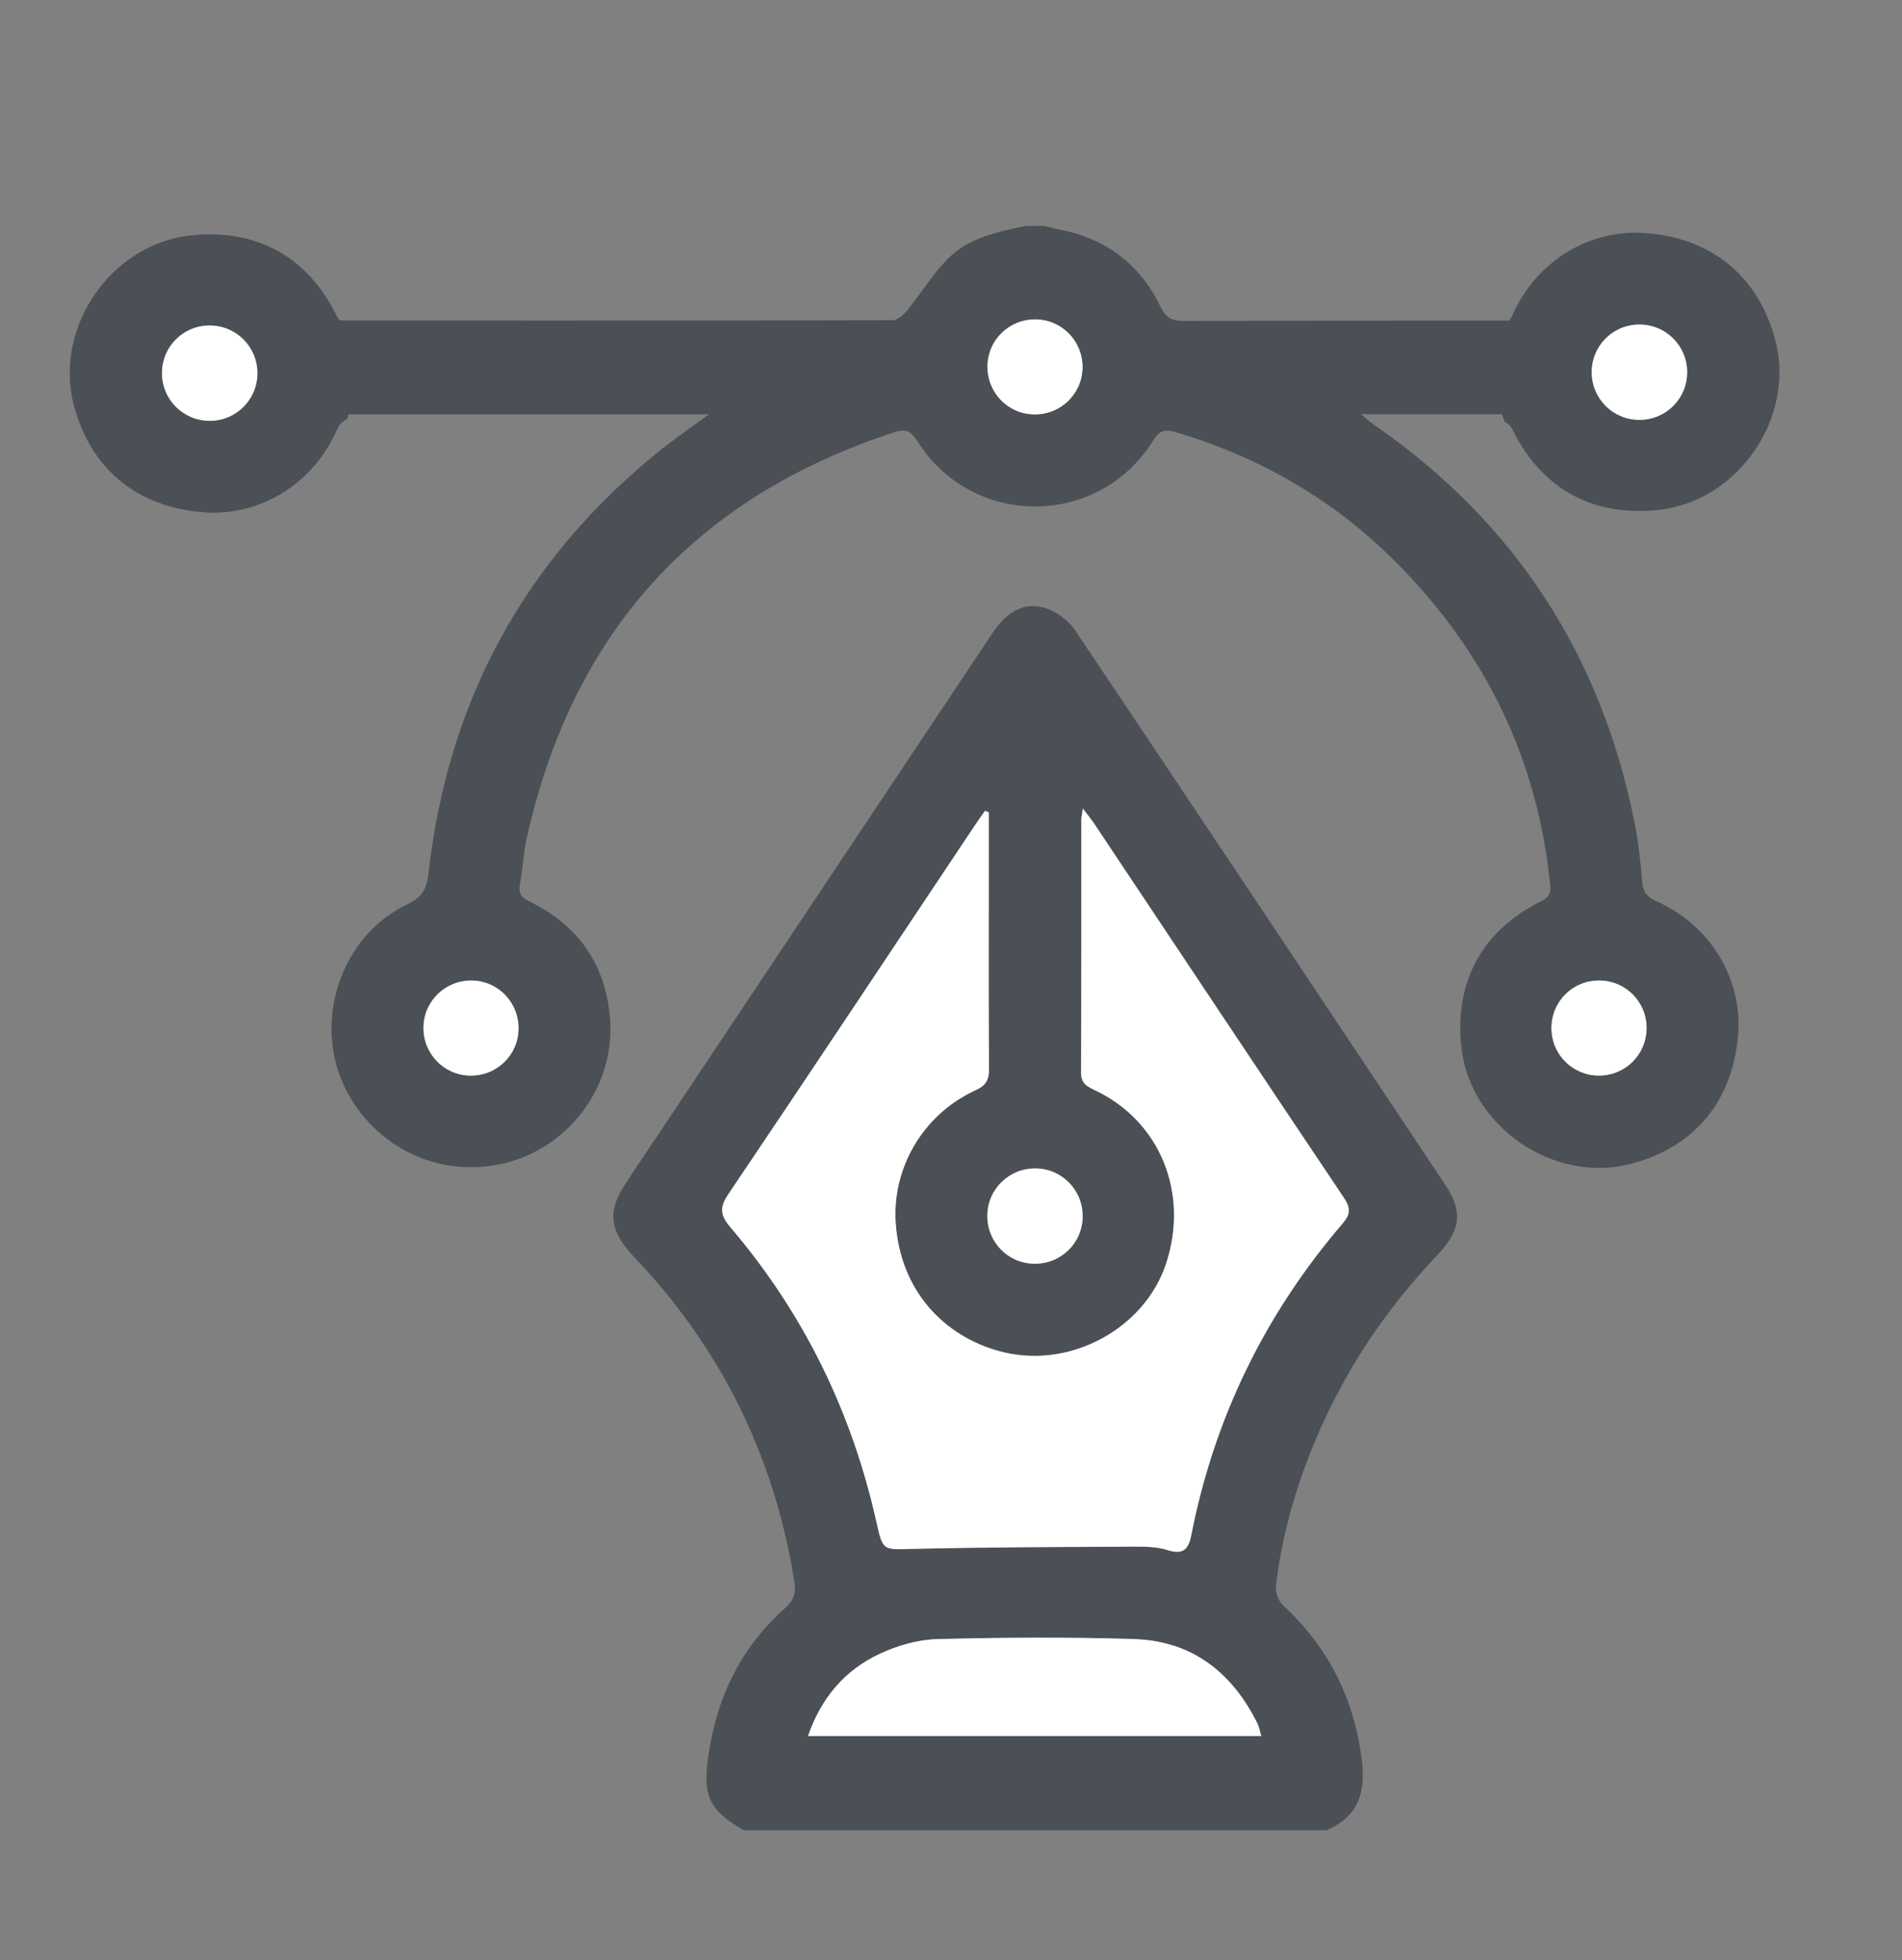
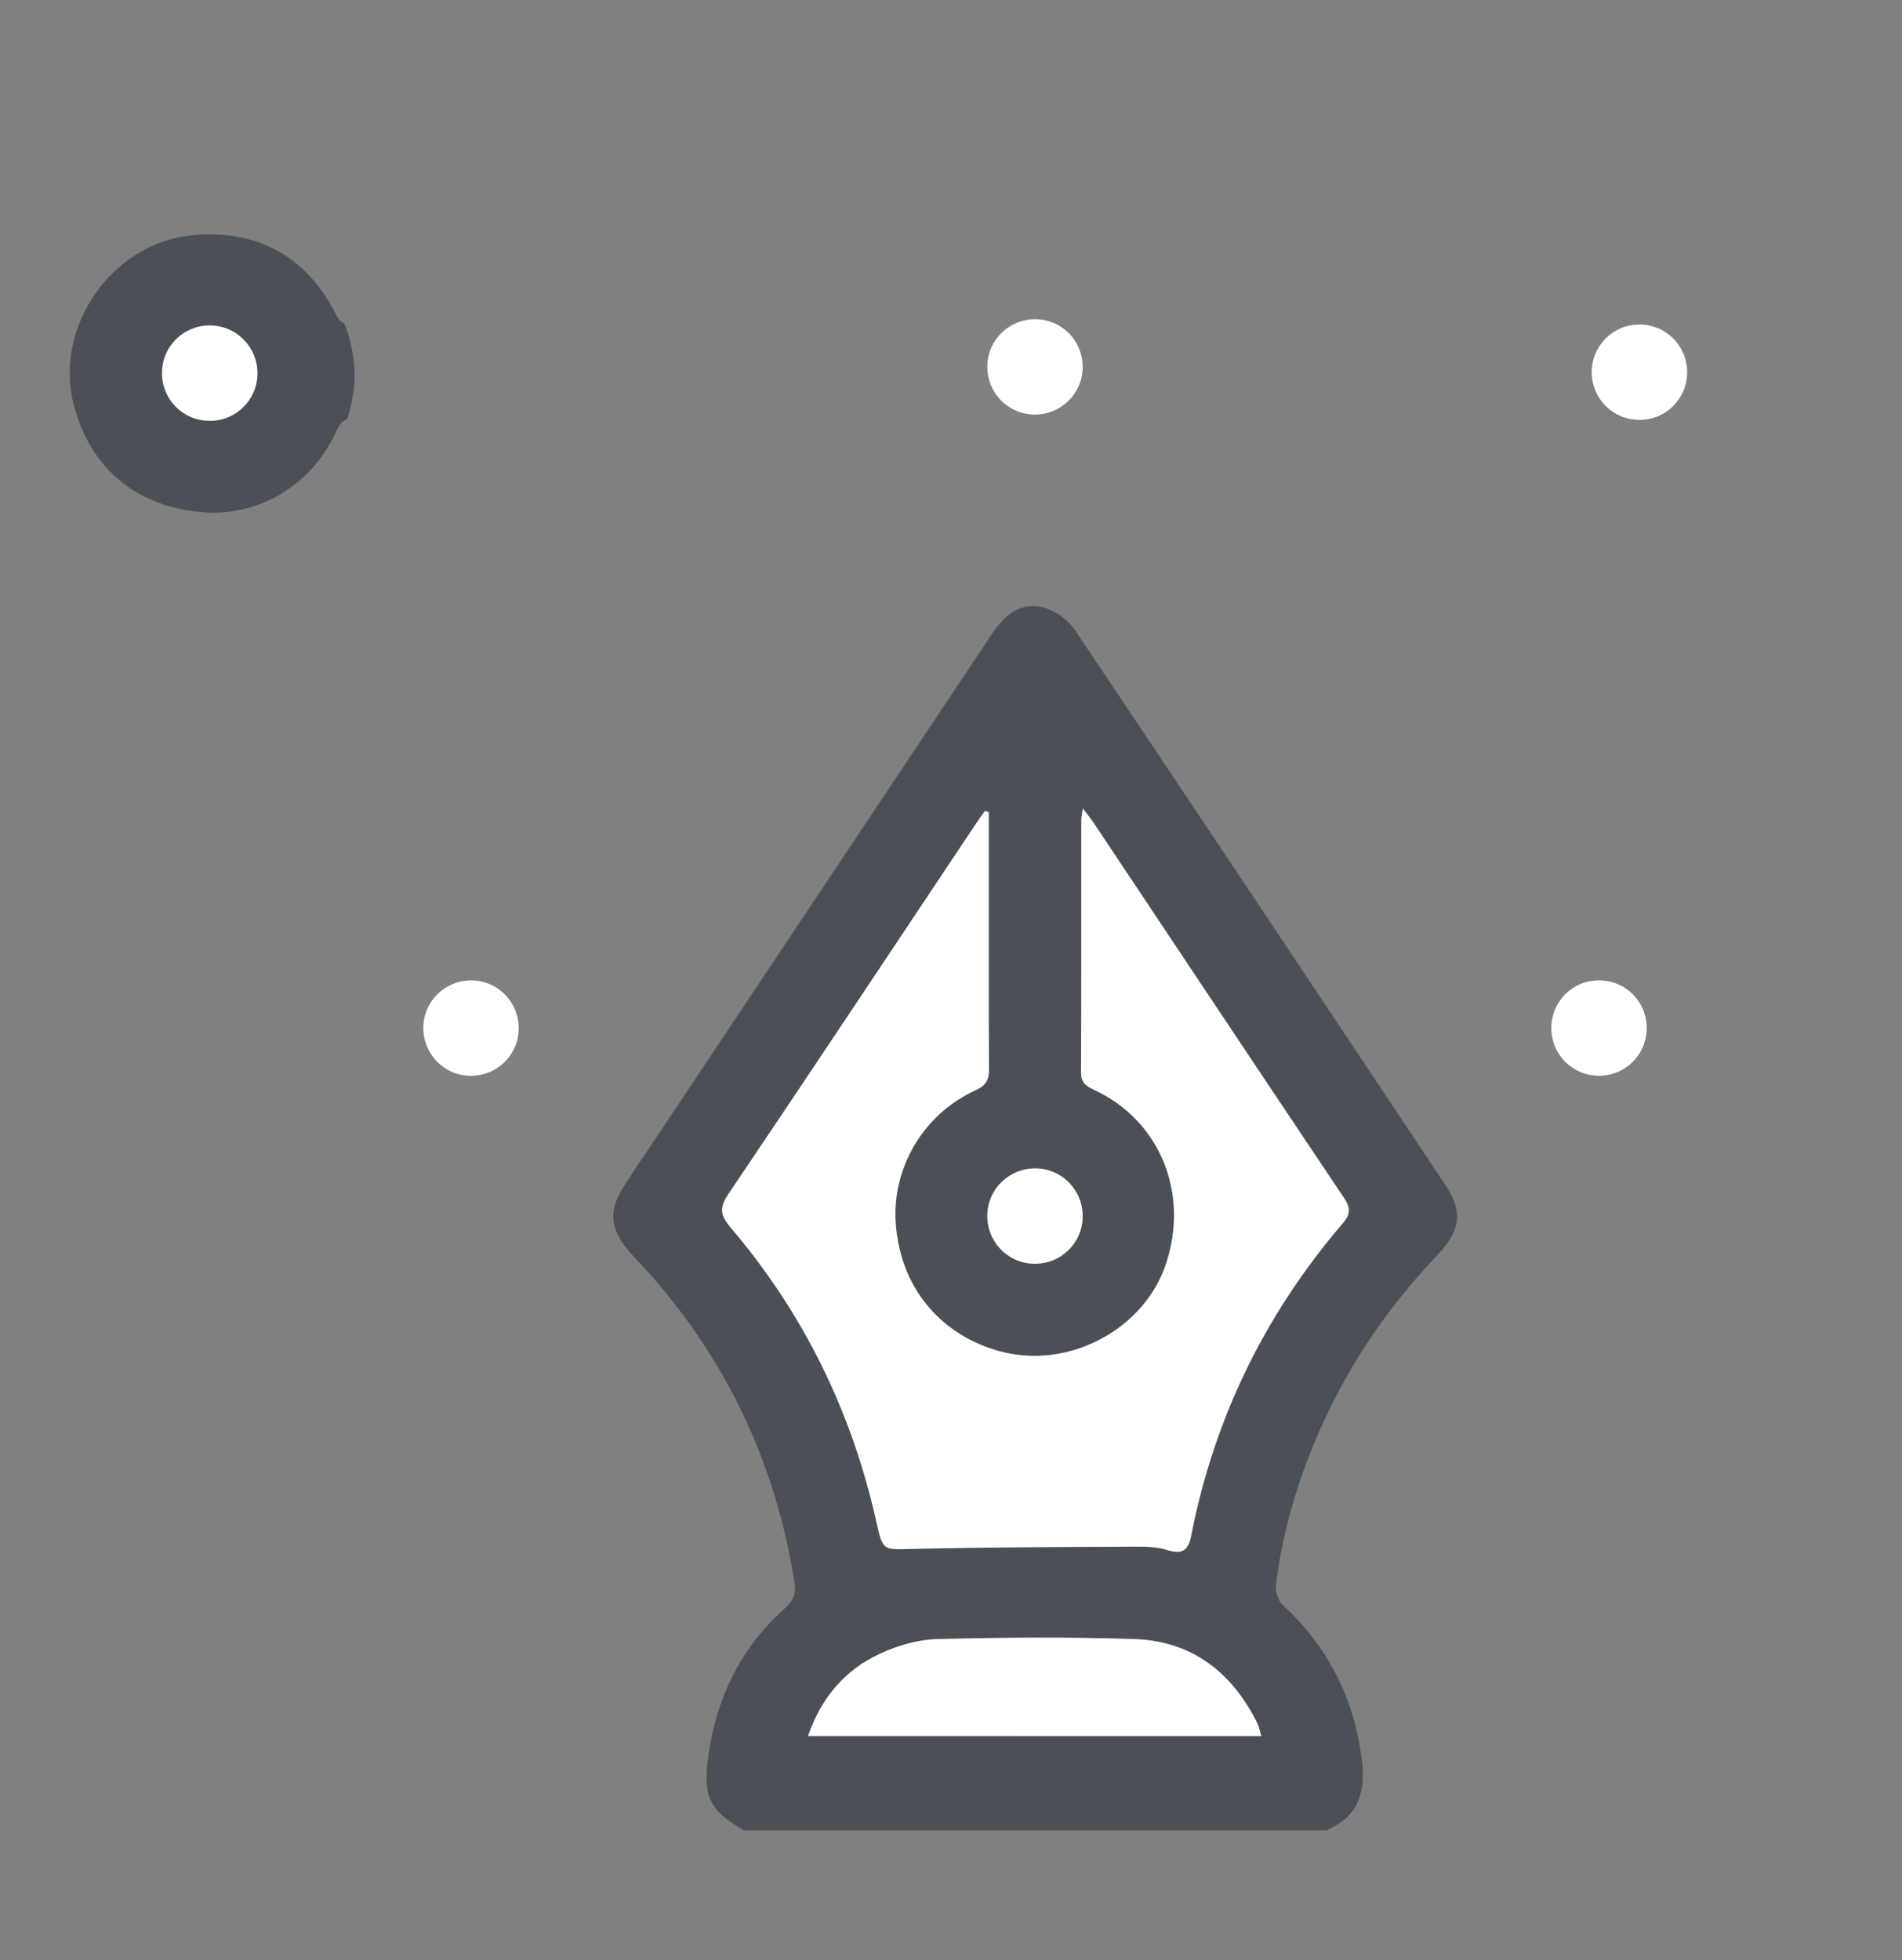
<svg xmlns="http://www.w3.org/2000/svg" version="1.1" id="Capa_1" x="0px" y="0px" width="32.314px" height="33.301px" viewBox="0 0 32.314 33.301" enable-background="new 0 0 32.314 33.301" xml:space="preserve">
  <rect x="0" y="0" width="32.314" height="33.301" fill="#808080" stroke="none" />
  <g>
    <path fill="#4A5055" d="M147.85,21.943c-0.208,0.449-0.564,0.592-1.05,0.578c-0.909-0.023-1.819-0.006-2.729-0.008   c-0.596,0-0.898-0.303-0.902-0.892c-0.002-0.215,0-0.431,0-0.656c-1.068,0-2.112,0-3.167,0c0.433,0.347,0.874,0.66,1.272,1.022   c1.977,1.796,3.096,4.029,3.35,6.688c0.02,0.189,0.082,0.284,0.259,0.362c0.892,0.396,1.454,1.389,1.338,2.319   c-0.136,1.072-0.875,1.904-1.855,2.082c-1.033,0.188-2.02-0.271-2.508-1.166c-0.652-1.199-0.189-2.641,1.049-3.233   c0.145-0.069,0.18-0.147,0.164-0.298c-0.152-1.487-0.657-2.846-1.512-4.069c-1.218-1.741-2.854-2.896-4.918-3.459   c-0.472,0.815-1.159,1.294-2.109,1.292c-0.939-0.001-1.625-0.466-2.098-1.286c-0.915,0.229-1.767,0.604-2.546,1.126   c-1.862,1.246-3.084,2.961-3.661,5.124c-0.111,0.417-0.15,0.853-0.229,1.276c-0.029,0.152,0.025,0.227,0.166,0.296   c0.853,0.423,1.321,1.121,1.335,2.065c0.015,0.932-0.413,1.648-1.24,2.102c-1.167,0.637-2.597,0.152-3.21-1.08   c-0.551-1.107-0.032-2.556,1.115-3.081c0.193-0.088,0.26-0.194,0.279-0.401c0.262-2.648,1.38-4.873,3.344-6.668   c0.394-0.357,0.83-0.668,1.264-1.015c-1.045,0-2.078,0-3.152,0c0,0.205,0.001,0.417,0,0.63c-0.004,0.626-0.3,0.92-0.93,0.922   c-0.901,0-1.804-0.019-2.704,0.006c-0.485,0.014-0.842-0.129-1.05-0.578c0-1.18,0-2.359,0-3.538   c0.191-0.191,0.382-0.382,0.572-0.572c1.18,0,2.359,0,3.538,0c0.728,0.306,0.552,0.964,0.576,1.562c0.114,0,0.206,0,0.3,0   c1.949,0,3.9-0.004,5.85,0.004c0.197,0,0.313-0.037,0.39-0.237c0.065-0.173,0.186-0.332,0.303-0.479   c0.379-0.478,0.901-0.712,1.479-0.848c0.209,0,0.417,0,0.625,0c0.106,0.032,0.215,0.063,0.321,0.096   c0.668,0.195,1.168,0.602,1.459,1.232c0.09,0.191,0.192,0.236,0.39,0.236c1.949-0.008,3.899-0.004,5.851-0.004   c0.093,0,0.187,0,0.299,0c0.025-0.598-0.149-1.254,0.577-1.562c1.179,0,2.357,0,3.537,0c0.191,0.19,0.381,0.382,0.572,0.572   C147.85,19.583,147.85,20.764,147.85,21.943z M124.315,20.945c0-0.532,0-1.037,0-1.538c-0.521,0-1.02,0-1.524,0   c0,0.519,0,1.022,0,1.538C123.305,20.945,123.803,20.945,124.315,20.945z M146.276,19.409c-0.519,0-1.021,0-1.529,0   c0,0.521,0,1.024,0,1.524c0.521,0,1.027,0,1.529,0C146.276,20.416,146.276,19.917,146.276,19.409z M134.529,20.953   c0.425,0.001,0.78-0.352,0.781-0.775c0.002-0.425-0.352-0.779-0.774-0.781c-0.425-0.002-0.78,0.351-0.782,0.774   C133.753,20.595,134.104,20.951,134.529,20.953z M125.946,31.139c-0.006-0.425-0.366-0.772-0.79-0.767   c-0.425,0.006-0.772,0.364-0.767,0.79c0.007,0.425,0.365,0.773,0.79,0.768C125.604,31.922,125.953,31.563,125.946,31.139z    M143.118,31.146c-0.002,0.424,0.35,0.779,0.773,0.783c0.425,0.002,0.78-0.35,0.782-0.773c0.003-0.426-0.349-0.781-0.772-0.783   C143.477,30.37,143.121,30.721,143.118,31.146z" />
    <path fill="#4A5055" d="M129.641,44.469c-0.584-0.352-0.68-0.623-0.504-1.512c0.17-0.859,0.566-1.598,1.225-2.182   c0.149-0.133,0.186-0.26,0.155-0.449c-0.333-2.053-1.207-3.834-2.635-5.346c-0.469-0.496-0.487-0.773-0.114-1.332   c2.004-3.006,4.008-6.013,6.013-9.019c0.45-0.675,1.053-0.675,1.503,0c1.999,2.998,3.998,5.996,5.998,8.995   c0.393,0.59,0.373,0.852-0.118,1.375c-1.418,1.508-2.286,3.283-2.616,5.326c-0.03,0.189,0.007,0.314,0.155,0.449   c0.768,0.692,1.169,1.569,1.283,2.592c0.057,0.504-0.089,0.883-0.563,1.102C136.163,44.469,132.902,44.469,129.641,44.469z    M135.327,27.507c-0.008,0.095-0.014,0.125-0.014,0.156c0,1.412,0.002,2.826-0.004,4.239c0,0.141,0.063,0.188,0.176,0.242   c1.43,0.664,1.83,2.41,0.834,3.623c-0.615,0.748-1.59,1.016-2.563,0.7c-0.884-0.284-1.507-1.133-1.562-2.127   c-0.05-0.885,0.504-1.799,1.335-2.174c0.163-0.074,0.228-0.153,0.226-0.342c-0.01-1.343-0.005-2.687-0.005-4.031   c0-0.074,0-0.147,0-0.222c-0.017-0.006-0.031-0.01-0.049-0.016c-1.473,2.209-2.944,4.416-4.421,6.631   c1.44,1.635,2.346,3.516,2.73,5.617c1.688-0.111,3.348-0.111,5.038,0c0.386-2.105,1.298-3.99,2.73-5.617   C138.3,31.965,136.831,29.761,135.327,27.507z M130.798,42.893c2.5,0,4.982,0,7.47,0c-0.252-0.858-1.102-1.551-2.031-1.58   c-1.135-0.035-2.271-0.037-3.406,0C131.898,41.342,131.048,42.035,130.798,42.893z M135.31,34.27   c-0.001-0.424-0.356-0.776-0.78-0.774s-0.777,0.354-0.776,0.78c0.001,0.425,0.356,0.777,0.78,0.775   C134.959,35.049,135.311,34.695,135.31,34.27z" />
  </g>
  <path fill="#4A5055" d="M118.798,4.05c0.005,0.724,0.358,1.079,1.083,1.08c1.121,0.003,2.241,0.003,3.362,0  c0.723-0.002,1.076-0.358,1.078-1.084c0.002-1.049-0.021-2.099,0.009-3.146c0.018-0.606-0.145-1.064-0.733-1.308  c-1.357,0-2.716,0-4.073,0c-0.894,0.342-0.71,1.131-0.729,1.85c-0.005,0-0.007,0-0.012,0v1.857c0.005,0,0.011,0,0.016,0  C118.798,3.562,118.797,3.806,118.798,4.05z M120.642,1.443c0.615,0,1.208,0,1.829,0c0,0.61,0,1.218,0,1.846  c-0.606,0-1.206,0-1.829,0C120.642,2.68,120.642,2.08,120.642,1.443z" />
  <path fill="#FFFFFF" d="M131.534-1.275c-0.621,0-1.214,0-1.829,0c0,0.637,0,1.236,0,1.846c0.623,0,1.223,0,1.829,0  C131.534-0.058,131.534-0.665,131.534-1.275z" />
  <g>
    <g>
-       <path fill="#4A5055" d="M25.566,7.17c0.053,0.021,0.096,0.06,0.134,0.136c0.498,1.003,1.361,1.473,2.472,1.357    c1.356-0.142,2.339-1.568,1.988-2.89c-0.282-1.064-1.063-1.733-2.221-1.815c-0.894-0.063-1.821,0.437-2.248,1.403    c-0.044,0.099-0.103,0.15-0.175,0.185c-0.073,0.232-0.124,0.476-0.124,0.733C25.392,6.594,25.457,6.893,25.566,7.17z     M27.851,5.513c0.451,0,0.811,0.359,0.813,0.809c0,0.451-0.359,0.81-0.81,0.811c-0.451,0-0.81-0.359-0.812-0.809    C27.043,5.874,27.401,5.514,27.851,5.513z" />
      <path fill="#FFFFFF" d="M27.854,7.133c0.45-0.001,0.81-0.36,0.81-0.811c-0.002-0.45-0.361-0.809-0.813-0.809    c-0.45,0.001-0.809,0.361-0.809,0.812C27.045,6.774,27.403,7.133,27.854,7.133z" />
    </g>
    <path fill="#4A5055" d="M18.261,10.701c-0.102-0.15-0.276-0.283-0.446-0.351c-0.368-0.148-0.688,0.005-0.958,0.413   c-1.885,2.826-3.769,5.653-5.652,8.478c-0.206,0.311-0.42,0.617-0.618,0.932c-0.244,0.388-0.22,0.696,0.071,1.049   c0.119,0.143,0.252,0.274,0.375,0.412c1.334,1.508,2.151,3.257,2.464,5.243c0.028,0.186-0.01,0.309-0.155,0.438   c-0.688,0.609-1.1,1.38-1.268,2.281c-0.164,0.885-0.069,1.129,0.56,1.496c3.301,0,6.601,0,9.901,0   c0.546-0.23,0.672-0.646,0.6-1.206c-0.133-1.042-0.57-1.906-1.339-2.617c-0.079-0.072-0.131-0.229-0.118-0.337   c0.099-0.832,0.326-1.633,0.645-2.404c0.496-1.203,1.202-2.268,2.099-3.209c0.401-0.422,0.433-0.74,0.133-1.191   C22.46,16.983,20.366,13.839,18.261,10.701z M17.604,19.849c0.447,0.009,0.799,0.378,0.79,0.829c-0.01,0.448-0.378,0.801-0.83,0.79   c-0.447-0.008-0.799-0.377-0.79-0.829C16.784,20.192,17.152,19.84,17.604,19.849z M13.728,29.491   c0.227-0.652,0.627-1.12,1.219-1.396c0.298-0.139,0.64-0.239,0.965-0.25c1.116-0.028,2.234-0.037,3.351-0.001   c0.985,0.03,1.67,0.564,2.102,1.436c0.03,0.059,0.04,0.129,0.065,0.212C18.857,29.491,16.309,29.491,13.728,29.491z M22.812,20.78   c-1.319,1.538-2.183,3.305-2.572,5.294c-0.052,0.267-0.155,0.334-0.409,0.255c-0.158-0.049-0.333-0.058-0.501-0.058   c-1.276,0.007-2.553,0.009-3.829,0.039c-0.501,0.012-0.5,0.042-0.613-0.466c-0.419-1.868-1.234-3.539-2.478-4.997   c-0.172-0.202-0.191-0.334-0.036-0.563c1.402-2.08,2.79-4.169,4.183-6.257c0.057-0.086,0.118-0.17,0.178-0.255   c0.021,0.009,0.043,0.016,0.064,0.024c0,0.406,0,0.813,0,1.22c0,1.046-0.004,2.094,0.004,3.141c0.001,0.182-0.049,0.28-0.224,0.359   c-0.93,0.426-1.42,1.356-1.362,2.248c0.082,1.25,0.928,2,1.863,2.212c1.145,0.26,2.37-0.426,2.729-1.506   c0.401-1.205-0.102-2.435-1.212-2.954c-0.135-0.064-0.233-0.115-0.231-0.301c0.008-1.427,0.004-2.856,0.005-4.285   c0-0.047,0.012-0.096,0.025-0.199c0.082,0.109,0.136,0.175,0.184,0.244c1.417,2.125,2.83,4.251,4.254,6.37   C22.948,20.52,22.946,20.624,22.812,20.78z" />
    <path fill="#FFFFFF" d="M17.596,5.423c-0.451-0.005-0.817,0.35-0.822,0.798c-0.005,0.451,0.35,0.816,0.798,0.821   c0.451,0.005,0.816-0.35,0.822-0.798C18.399,5.794,18.045,5.429,17.596,5.423z" />
    <path fill="#FFFFFF" d="M8.022,16.655c-0.451-0.008-0.82,0.344-0.83,0.791c-0.009,0.451,0.344,0.82,0.791,0.83   c0.451,0.009,0.82-0.344,0.829-0.79C8.821,17.034,8.469,16.665,8.022,16.655z" />
    <path fill="#FFFFFF" d="M27.168,18.275c0.449-0.002,0.809-0.36,0.809-0.813c-0.001-0.449-0.361-0.808-0.812-0.808   c-0.45,0.001-0.809,0.36-0.809,0.812C26.357,17.916,26.717,18.275,27.168,18.275z" />
    <path fill="#FFFFFF" d="M18.58,13.978c-0.048-0.069-0.102-0.135-0.184-0.244c-0.014,0.103-0.025,0.151-0.025,0.199   c-0.001,1.429,0.003,2.857-0.005,4.285c-0.002,0.186,0.097,0.236,0.231,0.301c1.11,0.52,1.613,1.749,1.212,2.954   c-0.359,1.08-1.585,1.766-2.729,1.506c-0.936-0.212-1.781-0.962-1.863-2.212c-0.058-0.892,0.433-1.822,1.362-2.248   c0.175-0.079,0.225-0.178,0.224-0.359c-0.008-1.047-0.004-2.095-0.004-3.141c0-0.406,0-0.814,0-1.22   c-0.021-0.008-0.044-0.015-0.064-0.024c-0.06,0.084-0.121,0.169-0.178,0.255c-1.393,2.087-2.78,4.177-4.183,6.257   c-0.155,0.229-0.136,0.36,0.036,0.563c1.243,1.458,2.059,3.129,2.478,4.997c0.113,0.508,0.112,0.478,0.613,0.466   c1.276-0.03,2.553-0.032,3.829-0.039c0.168,0,0.343,0.009,0.501,0.058c0.254,0.079,0.357,0.012,0.409-0.255   c0.39-1.989,1.253-3.756,2.572-5.294c0.134-0.156,0.136-0.261,0.021-0.433C21.41,18.229,19.997,16.102,18.58,13.978z" />
    <path fill="#FFFFFF" d="M19.262,27.844c-1.116-0.036-2.234-0.027-3.351,0.001c-0.325,0.011-0.667,0.111-0.965,0.25   c-0.592,0.276-0.992,0.744-1.219,1.396c2.581,0,5.129,0,7.701,0c-0.025-0.083-0.035-0.153-0.065-0.212   C20.932,28.408,20.248,27.874,19.262,27.844z" />
    <path fill="#FFFFFF" d="M17.564,21.468c0.452,0.011,0.82-0.342,0.83-0.79c0.009-0.451-0.343-0.82-0.79-0.829   c-0.452-0.009-0.82,0.344-0.83,0.79C16.765,21.091,17.117,21.46,17.564,21.468z" />
    <path fill="none" d="M27.165,16.655c-0.45,0.001-0.809,0.36-0.809,0.812c0.001,0.449,0.36,0.809,0.812,0.809   c0.449-0.002,0.809-0.36,0.809-0.813C27.975,17.014,27.615,16.655,27.165,16.655z" />
    <path fill="none" d="M8.022,16.655c-0.451-0.008-0.82,0.344-0.83,0.791c-0.009,0.451,0.344,0.82,0.791,0.83   c0.451,0.009,0.82-0.344,0.829-0.79C8.821,17.034,8.469,16.665,8.022,16.655z" />
-     <path fill="none" d="M17.596,5.423c-0.451-0.005-0.817,0.35-0.822,0.798c-0.005,0.451,0.35,0.816,0.798,0.821   c0.451,0.005,0.816-0.35,0.822-0.798C18.399,5.794,18.045,5.429,17.596,5.423z" />
-     <path fill="#4A5055" d="M28.129,15.304c-0.164-0.073-0.219-0.169-0.231-0.34c-0.026-0.325-0.062-0.654-0.125-0.974   c-0.565-2.857-2.038-5.123-4.438-6.78c-0.061-0.041-0.116-0.093-0.214-0.173c1.128,0,2.199,0,3.3,0V5.434   c-0.113,0.006-0.206,0.013-0.298,0.013c-2.005,0.001-4.01-0.002-6.014,0.006c-0.21,0.001-0.308-0.066-0.398-0.253   c-0.353-0.727-0.94-1.157-1.735-1.305c-0.077-0.014-0.153-0.038-0.23-0.057c-0.106,0-0.213,0-0.319,0   c-0.479,0.101-0.97,0.199-1.325,0.56c-0.258,0.26-0.451,0.582-0.684,0.869c-0.063,0.077-0.165,0.172-0.248,0.173   C13.065,5.448,5.787,5.446,3.684,5.444c-0.022,0-0.05-0.006-0.098-0.015v1.61c1.104,0,7.343,0,8.458,0   c-0.313,0.23-0.583,0.415-0.837,0.619c-2.296,1.849-3.596,4.248-3.926,7.171c-0.03,0.27-0.105,0.411-0.359,0.532   c-1.012,0.485-1.508,1.69-1.198,2.762c0.285,0.991,1.32,1.866,2.622,1.681c1.225-0.174,2.136-1.293,2.015-2.549   c-0.088-0.901-0.558-1.551-1.373-1.944c-0.138-0.066-0.182-0.14-0.155-0.287c0.047-0.261,0.06-0.529,0.117-0.789   c0.775-3.478,2.848-5.781,6.241-6.891c0.179-0.058,0.275-0.037,0.385,0.136c0.933,1.498,3.084,1.499,4.017,0.002   c0.106-0.172,0.202-0.193,0.383-0.14c1.45,0.428,2.716,1.168,3.776,2.244c1.49,1.51,2.369,3.314,2.584,5.436   c0.016,0.145-0.015,0.219-0.152,0.288c-1.003,0.499-1.473,1.361-1.357,2.471c0.142,1.356,1.568,2.338,2.89,1.988   c1.064-0.281,1.733-1.063,1.815-2.221C29.594,16.658,29.094,15.73,28.129,15.304z M7.983,18.275c-0.447-0.01-0.8-0.379-0.791-0.83   c0.01-0.447,0.379-0.799,0.83-0.791c0.447,0.01,0.799,0.379,0.79,0.831C8.803,17.932,8.434,18.284,7.983,18.275z M17.572,7.043   c-0.448-0.005-0.803-0.371-0.798-0.821c0.005-0.449,0.371-0.804,0.822-0.798c0.448,0.006,0.803,0.371,0.798,0.822   C18.388,6.693,18.023,7.048,17.572,7.043z M27.168,18.275c-0.451,0-0.811-0.359-0.812-0.809c0-0.452,0.358-0.811,0.809-0.812   c0.45,0,0.811,0.359,0.812,0.808C27.976,17.915,27.617,18.273,27.168,18.275z" />
+     <path fill="none" d="M17.596,5.423c-0.451-0.005-0.817,0.35-0.822,0.798c-0.005,0.451,0.35,0.816,0.798,0.821   C18.399,5.794,18.045,5.429,17.596,5.423z" />
    <g>
      <path fill="#4A5055" d="M5.849,5.492c-0.053-0.021-0.096-0.06-0.134-0.136C5.218,4.353,4.354,3.884,3.244,3.999    c-1.356,0.142-2.339,1.568-1.988,2.89c0.281,1.064,1.063,1.733,2.221,1.815C4.37,8.767,5.298,8.268,5.724,7.301    c0.044-0.099,0.103-0.15,0.175-0.185c0.073-0.232,0.124-0.476,0.124-0.733C6.023,6.068,5.959,5.769,5.849,5.492z M3.564,7.149    c-0.451,0-0.811-0.359-0.813-0.809c0-0.45,0.359-0.81,0.81-0.811c0.451,0,0.81,0.359,0.812,0.809    C4.373,6.788,4.014,7.148,3.564,7.149z" />
      <path fill="#FFFFFF" d="M3.561,5.529C3.111,5.53,2.752,5.89,2.752,6.34c0.002,0.45,0.361,0.809,0.813,0.809    c0.45-0.001,0.809-0.361,0.809-0.812C4.371,5.888,4.012,5.529,3.561,5.529z" />
    </g>
  </g>
</svg>